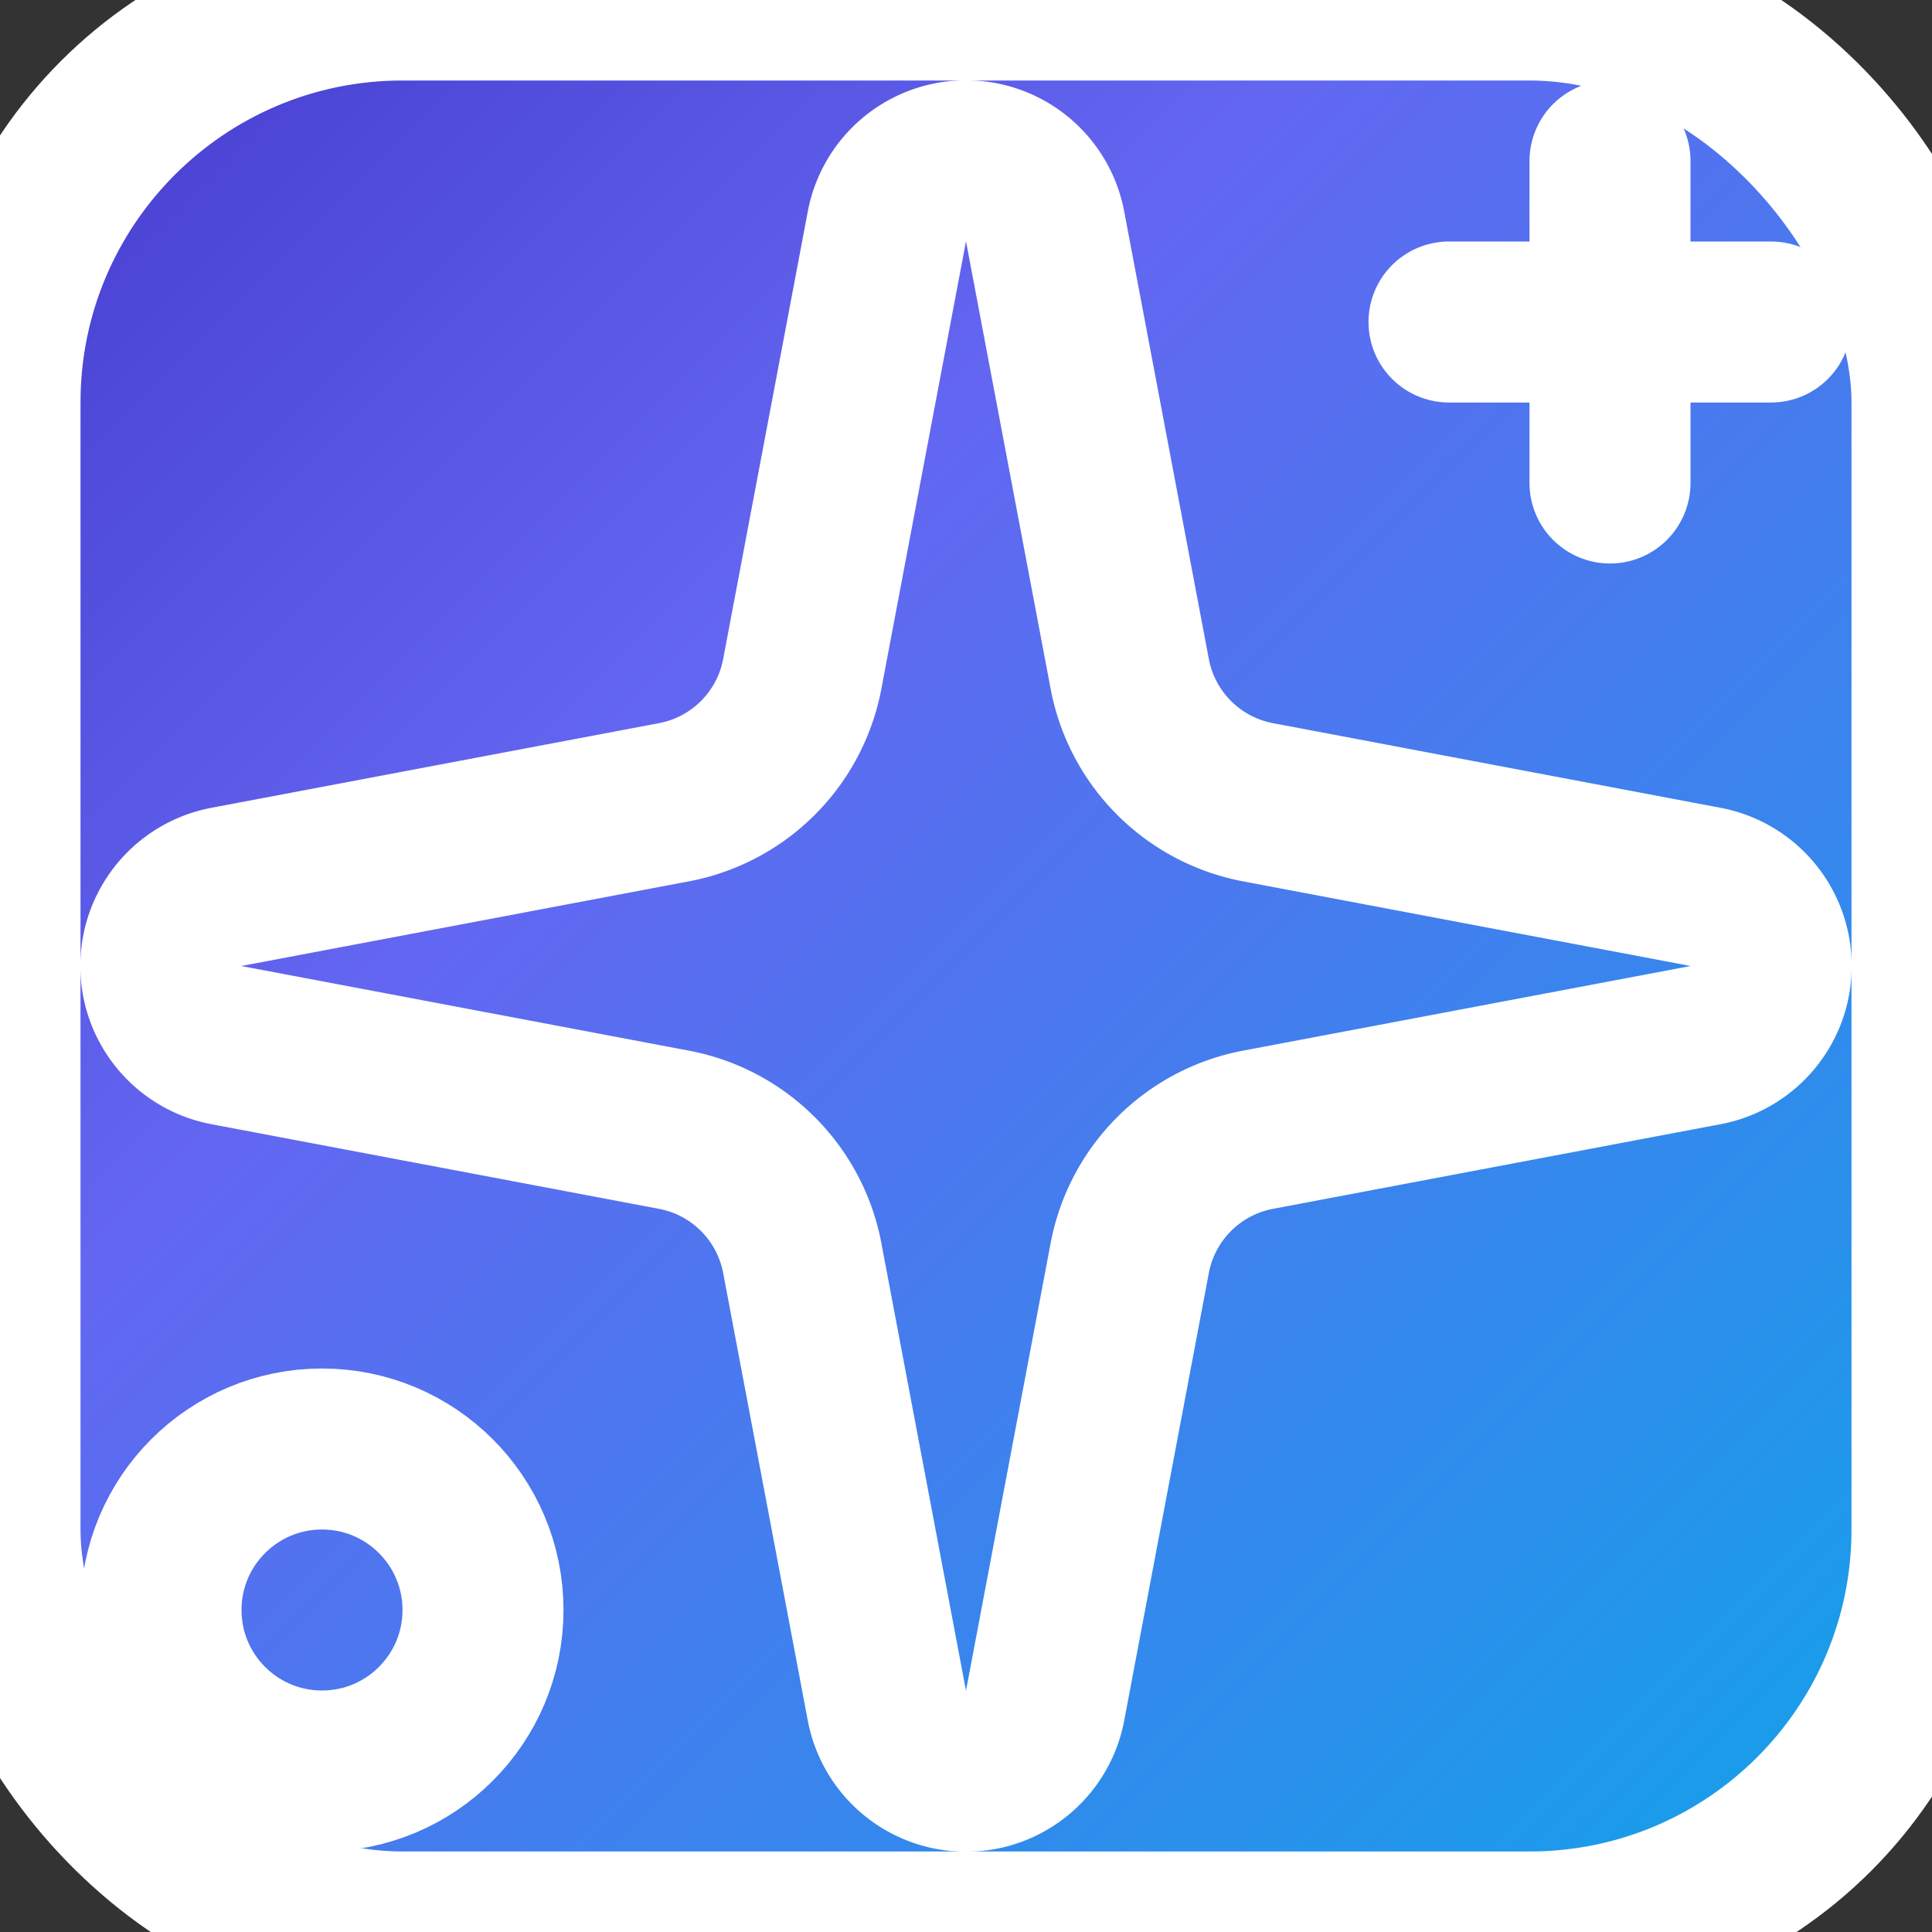
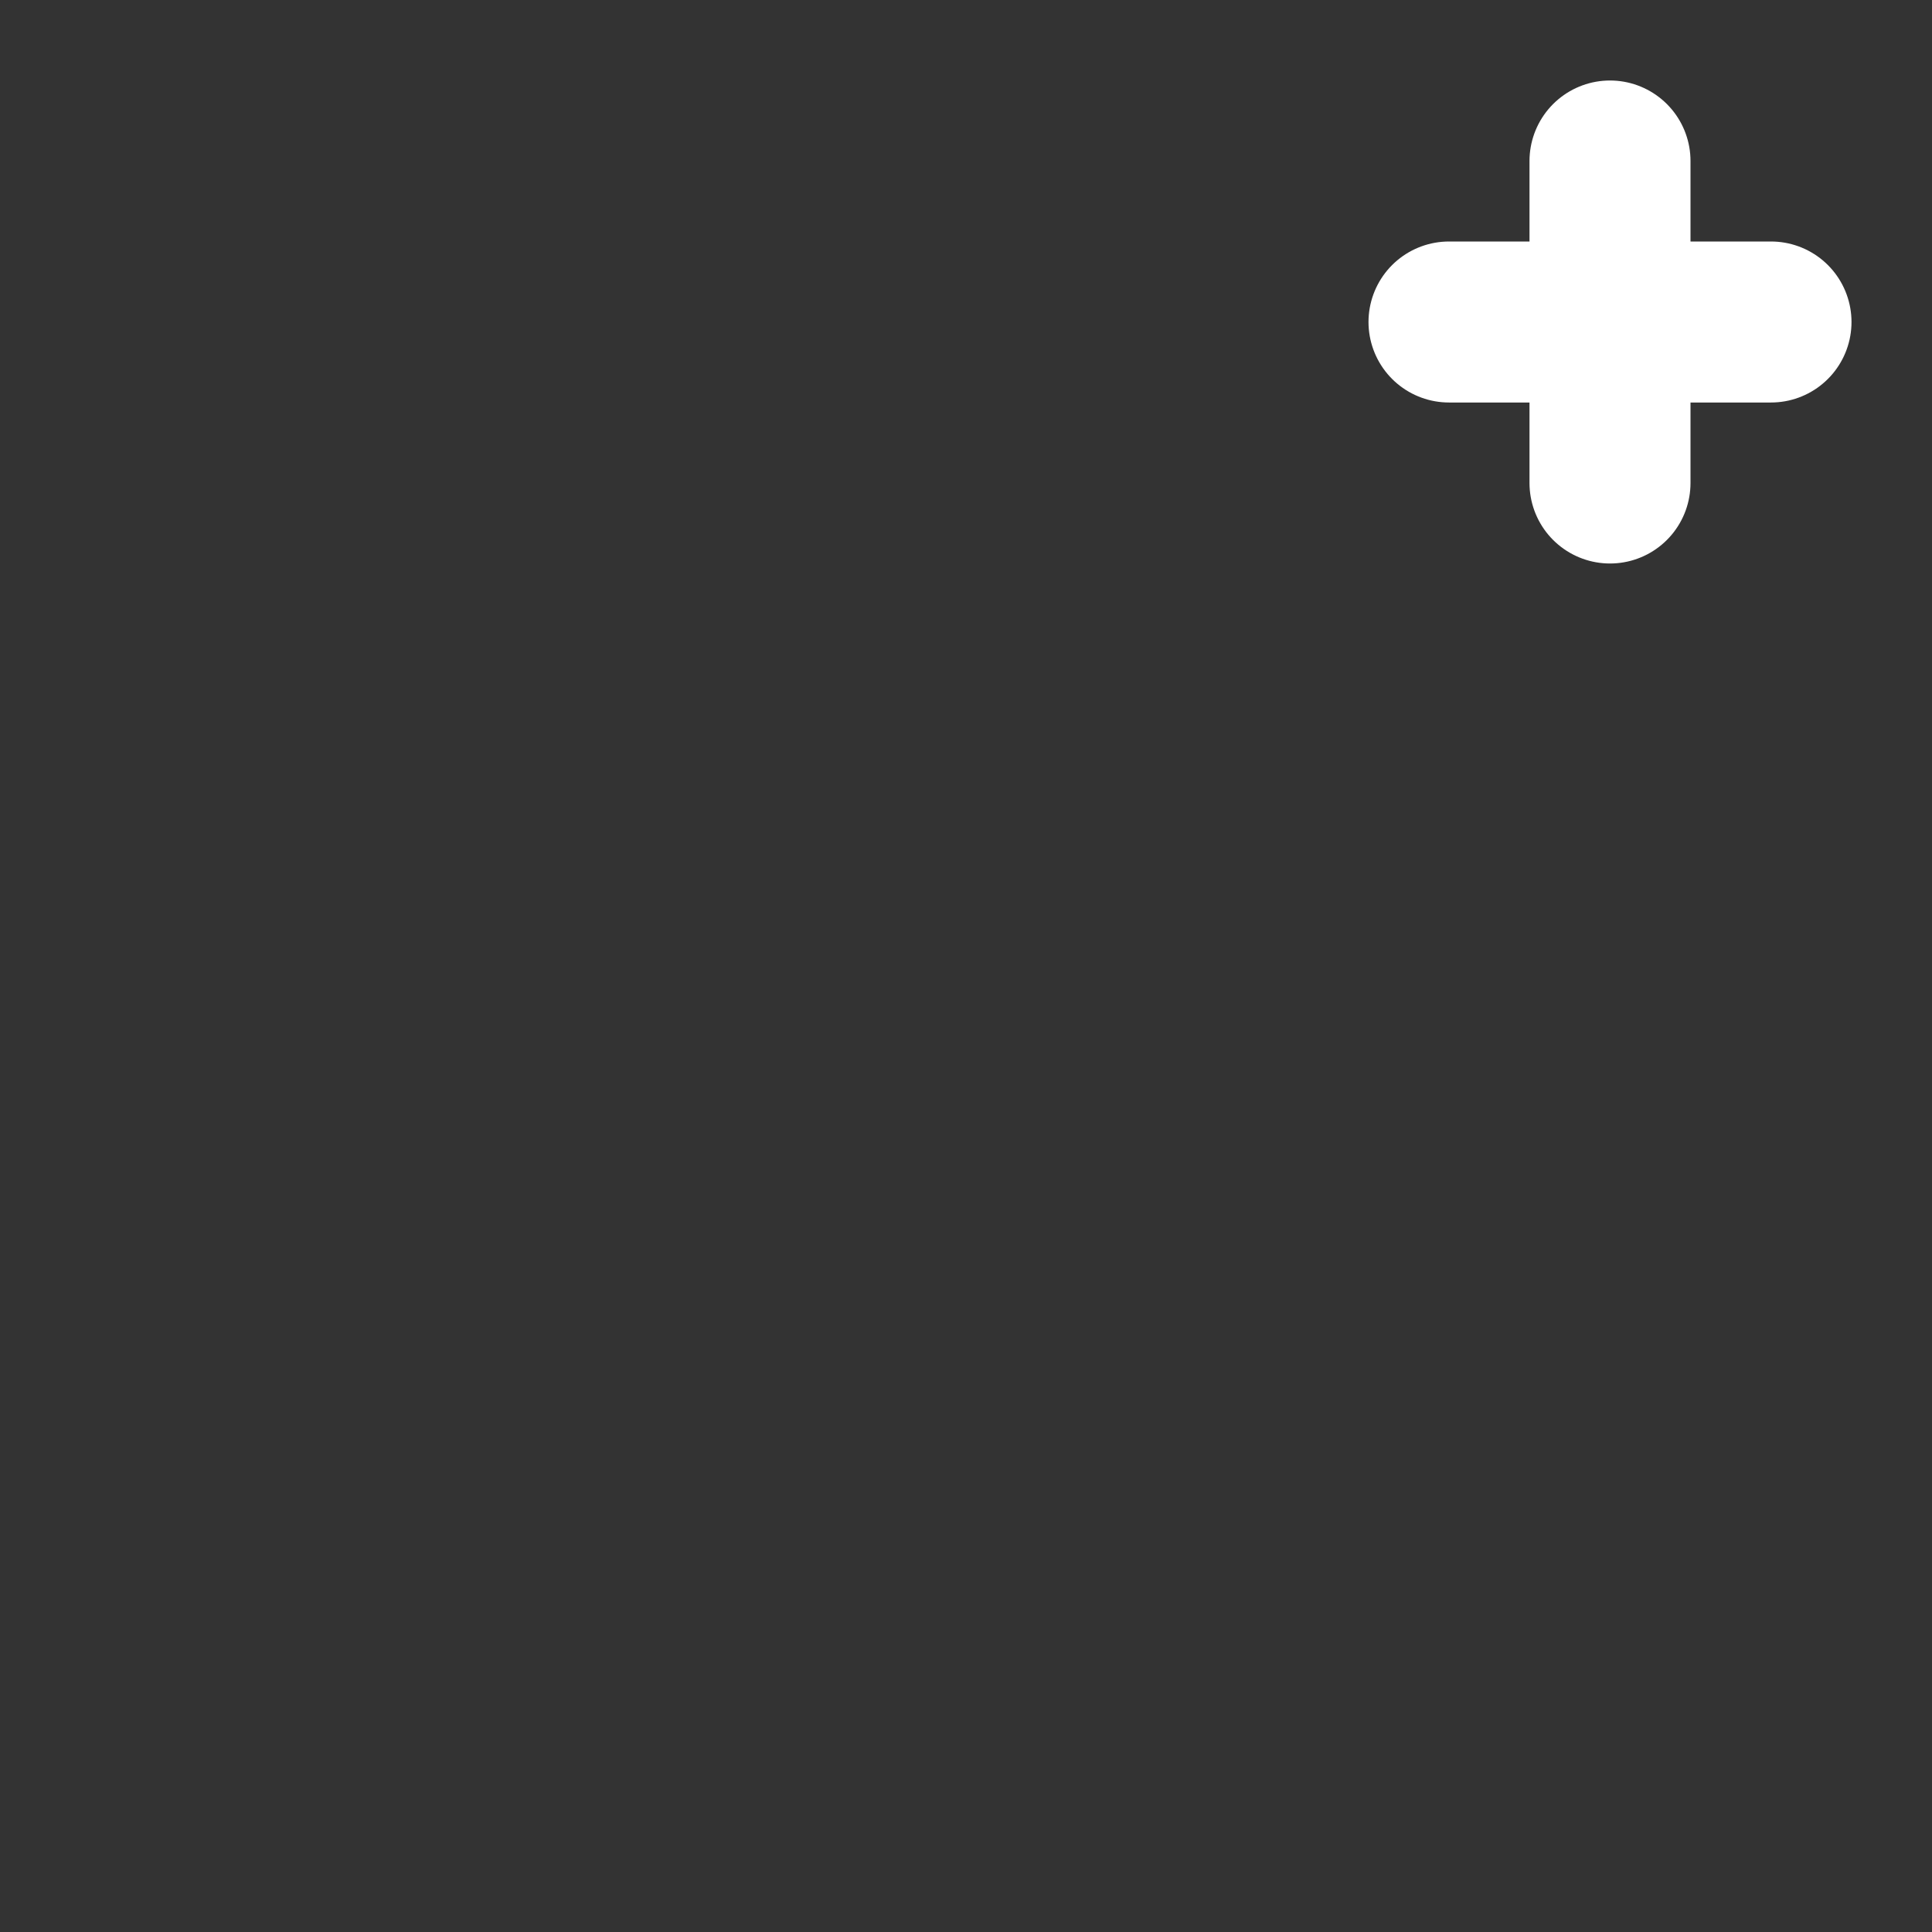
<svg xmlns="http://www.w3.org/2000/svg" width="16" height="16" viewBox="0 0 24 24" fill="none" stroke="#ffffff" stroke-width="2" stroke-linecap="round" stroke-linejoin="round" aria-label="Sparkles icon">
  <rect x="0" y="0" width="24" height="24" fill="#333333" stroke="none" />
  <defs>
    <linearGradient id="iconBg" x1="0" y1="0" x2="1" y2="1">
      <stop offset="0%" stop-color="#4338ca" />
      <stop offset="35%" stop-color="#6366f1" />
      <stop offset="100%" stop-color="#0ea5e9" />
    </linearGradient>
  </defs>
-   <rect width="24" height="24" rx="5" fill="url(#iconBg)" />
-   <path d="M11.017 2.814a1 1 0 0 1 1.966 0l1.051 5.558a2 2 0 0 0 1.594 1.594l5.558 1.051a1 1 0 0 1 0 1.966l-5.558 1.051a2 2 0 0 0-1.594 1.594l-1.051 5.558a1 1 0 0 1-1.966 0l-1.051-5.558a2 2 0 0 0-1.594-1.594l-5.558-1.051a1 1 0 0 1 0-1.966l5.558-1.051a2 2 0 0 0 1.594-1.594z" />
  <path d="M20 2v4" />
  <path d="M22 4h-4" />
-   <circle cx="4" cy="20" r="2" />
</svg>